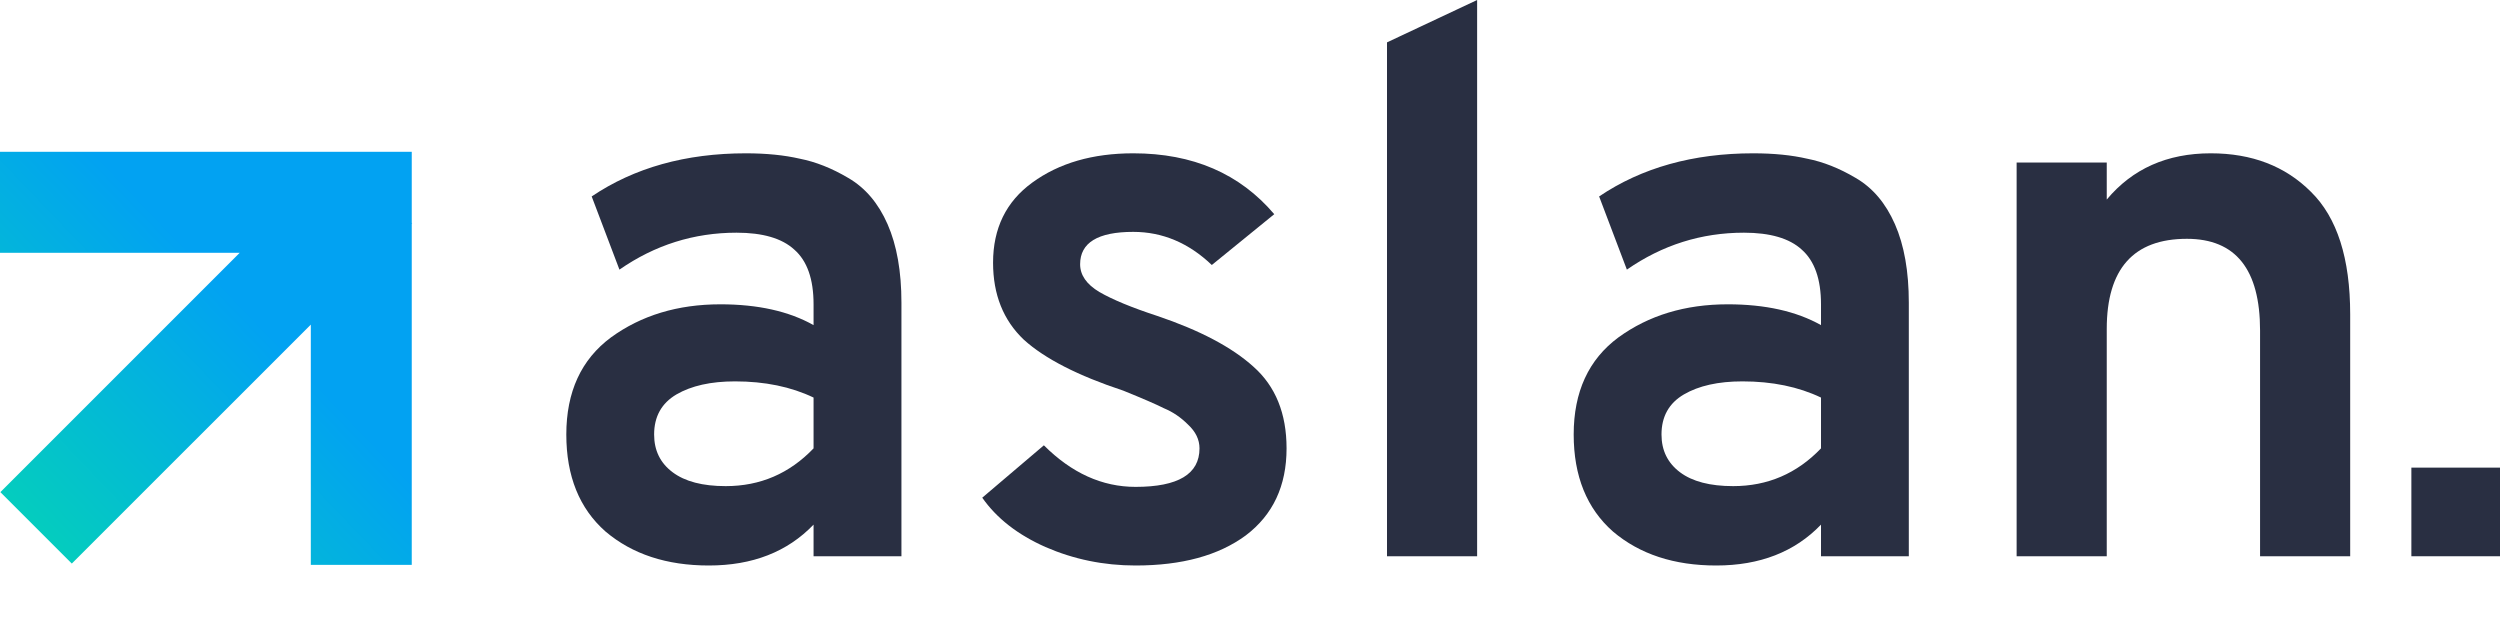
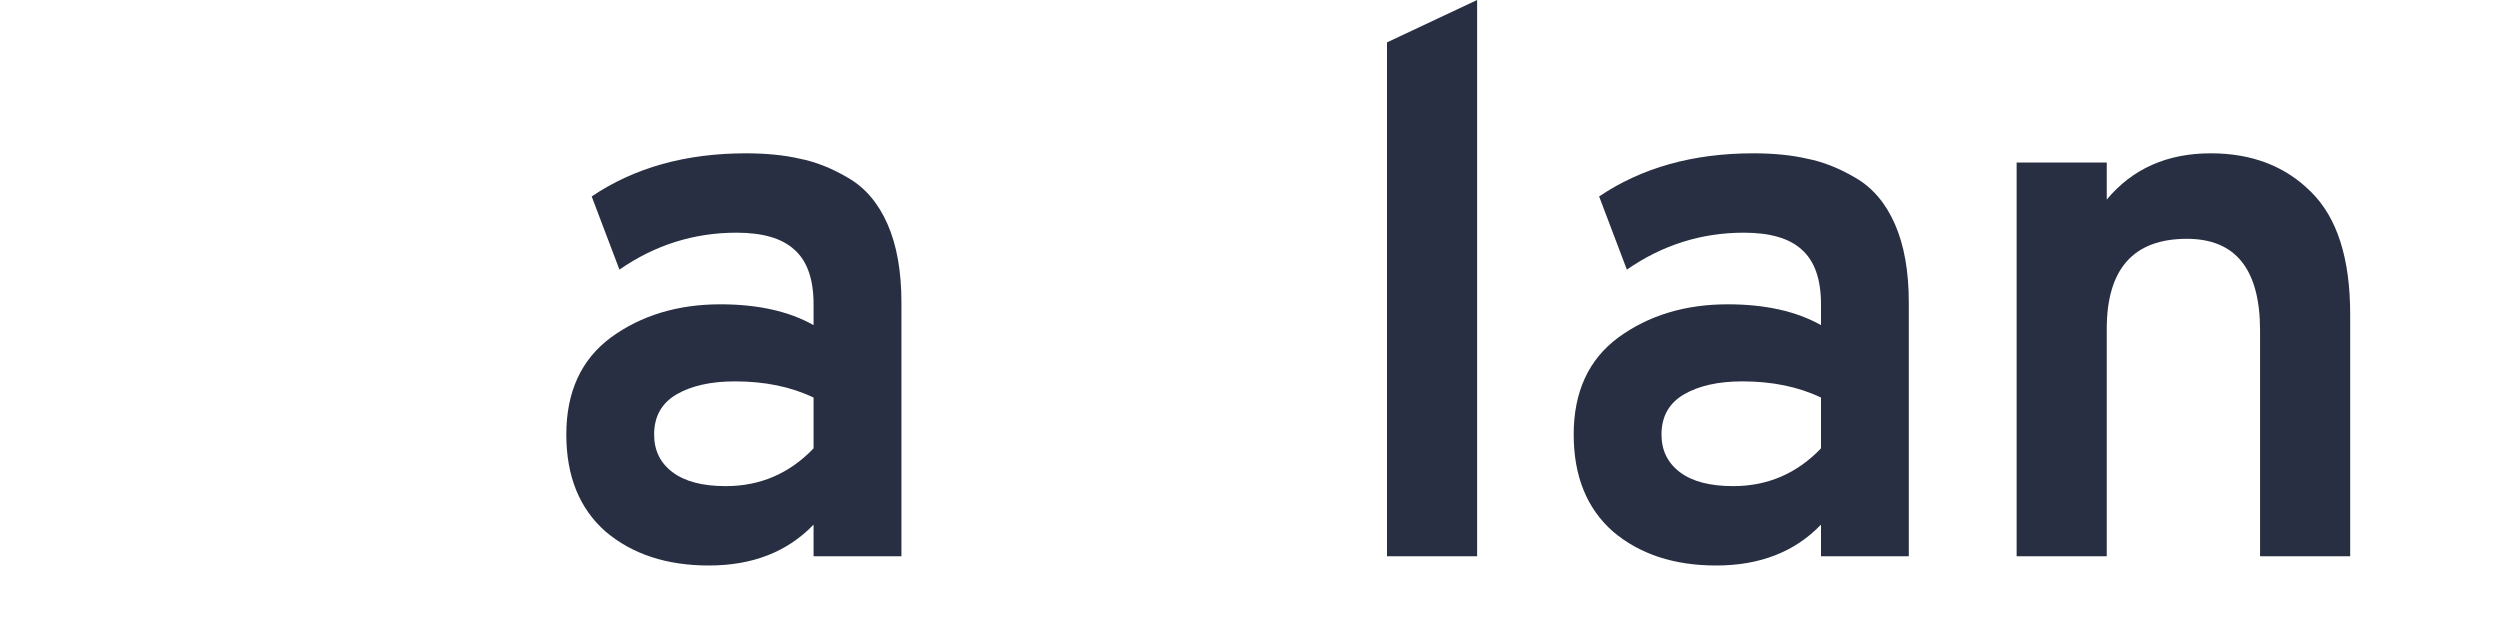
<svg xmlns="http://www.w3.org/2000/svg" width="40" height="10" viewBox="0 0 40 10" fill="none">
-   <path fill-rule="evenodd" clip-rule="evenodd" d="M3.835 4.045L0.006 7.874L1.149 9.017L2.51 7.656L3.872 6.295L4.973 5.194V9.038H6.588V3.578L6.595 3.572L6.588 3.565V2.429H5.452L5.452 2.428L5.451 2.429H4.973V2.429H0V4.045H3.835Z" fill="url(#paint0_linear_2601_2)" />
  <path d="M13.017 8.9V8.394C12.598 8.83 12.04 9.048 11.341 9.048C10.667 9.048 10.117 8.867 9.689 8.505C9.27 8.136 9.061 7.618 9.061 6.952C9.061 6.27 9.299 5.752 9.775 5.399C10.26 5.046 10.844 4.869 11.526 4.869C12.126 4.869 12.623 4.98 13.017 5.202V4.869C13.017 4.466 12.915 4.175 12.709 3.994C12.512 3.813 12.204 3.723 11.785 3.723C11.103 3.723 10.478 3.92 9.911 4.314L9.467 3.143C10.149 2.683 10.971 2.453 11.933 2.453C12.261 2.453 12.549 2.482 12.796 2.539C13.05 2.589 13.309 2.691 13.572 2.847C13.843 3.004 14.053 3.25 14.201 3.587C14.349 3.924 14.423 4.343 14.423 4.844V8.9H13.017ZM11.612 7.778C12.163 7.778 12.631 7.577 13.017 7.174V6.361C12.656 6.188 12.237 6.102 11.76 6.102C11.374 6.102 11.062 6.172 10.823 6.311C10.585 6.451 10.466 6.665 10.466 6.952C10.466 7.207 10.564 7.408 10.762 7.556C10.959 7.704 11.242 7.778 11.612 7.778Z" fill="#292F42" />
-   <path d="M18.169 9.048C17.66 9.048 17.179 8.949 16.727 8.752C16.283 8.555 15.946 8.292 15.716 7.963L16.702 7.125C17.146 7.569 17.635 7.79 18.169 7.79C18.851 7.79 19.192 7.585 19.192 7.174C19.192 7.034 19.131 6.907 19.007 6.792C18.892 6.677 18.765 6.591 18.625 6.533C18.494 6.467 18.276 6.373 17.972 6.25C17.249 6.011 16.718 5.74 16.382 5.436C16.053 5.124 15.889 4.713 15.889 4.203C15.889 3.653 16.098 3.225 16.517 2.921C16.945 2.609 17.483 2.453 18.132 2.453C19.085 2.453 19.837 2.778 20.388 3.427L19.389 4.24C19.02 3.887 18.6 3.71 18.132 3.71C17.565 3.71 17.282 3.883 17.282 4.228C17.282 4.401 17.384 4.549 17.59 4.672C17.803 4.795 18.111 4.922 18.514 5.054C19.196 5.284 19.71 5.555 20.055 5.867C20.408 6.18 20.585 6.615 20.585 7.174C20.585 7.774 20.367 8.238 19.932 8.567C19.496 8.888 18.909 9.048 18.169 9.048Z" fill="#292F42" />
  <path d="M22.192 8.9V0.678L23.634 0V8.9H22.192Z" fill="#292F42" />
  <path d="M29.136 8.9V8.394C28.717 8.83 28.158 9.048 27.459 9.048C26.786 9.048 26.235 8.867 25.808 8.505C25.389 8.136 25.179 7.618 25.179 6.952C25.179 6.27 25.417 5.752 25.894 5.399C26.379 5.046 26.962 4.869 27.644 4.869C28.244 4.869 28.741 4.98 29.136 5.202V4.869C29.136 4.466 29.033 4.175 28.828 3.994C28.631 3.813 28.322 3.723 27.903 3.723C27.221 3.723 26.597 3.92 26.03 4.314L25.586 3.143C26.268 2.683 27.09 2.453 28.051 2.453C28.38 2.453 28.668 2.482 28.914 2.539C29.169 2.589 29.428 2.691 29.691 2.847C29.962 3.004 30.171 3.25 30.319 3.587C30.467 3.924 30.541 4.343 30.541 4.844V8.9H29.136ZM27.731 7.778C28.281 7.778 28.75 7.577 29.136 7.174V6.361C28.774 6.188 28.355 6.102 27.879 6.102C27.492 6.102 27.18 6.172 26.942 6.311C26.703 6.451 26.584 6.665 26.584 6.952C26.584 7.207 26.683 7.408 26.88 7.556C27.077 7.704 27.361 7.778 27.731 7.778Z" fill="#292F42" />
  <path d="M36.161 8.9V5.288C36.161 4.31 35.771 3.821 34.99 3.821C34.136 3.821 33.708 4.302 33.708 5.263V8.9H32.266V2.601H33.708V3.193C34.119 2.7 34.674 2.453 35.372 2.453C36.03 2.453 36.564 2.658 36.975 3.069C37.394 3.48 37.603 4.134 37.603 5.029V8.9H36.161Z" fill="#292F42" />
-   <path d="M38.582 7.482H40V8.9H38.582V7.482Z" fill="#292F42" />
  <defs>
    <linearGradient id="paint0_linear_2601_2" x1="0.493" y1="8.284" x2="6.595" y2="2.428" gradientUnits="userSpaceOnUse">
      <stop stop-color="#04CCBF" />
      <stop offset="0.568" stop-color="#02A2F2" />
      <stop offset="1" stop-color="#02A2F2" />
    </linearGradient>
  </defs>
</svg>